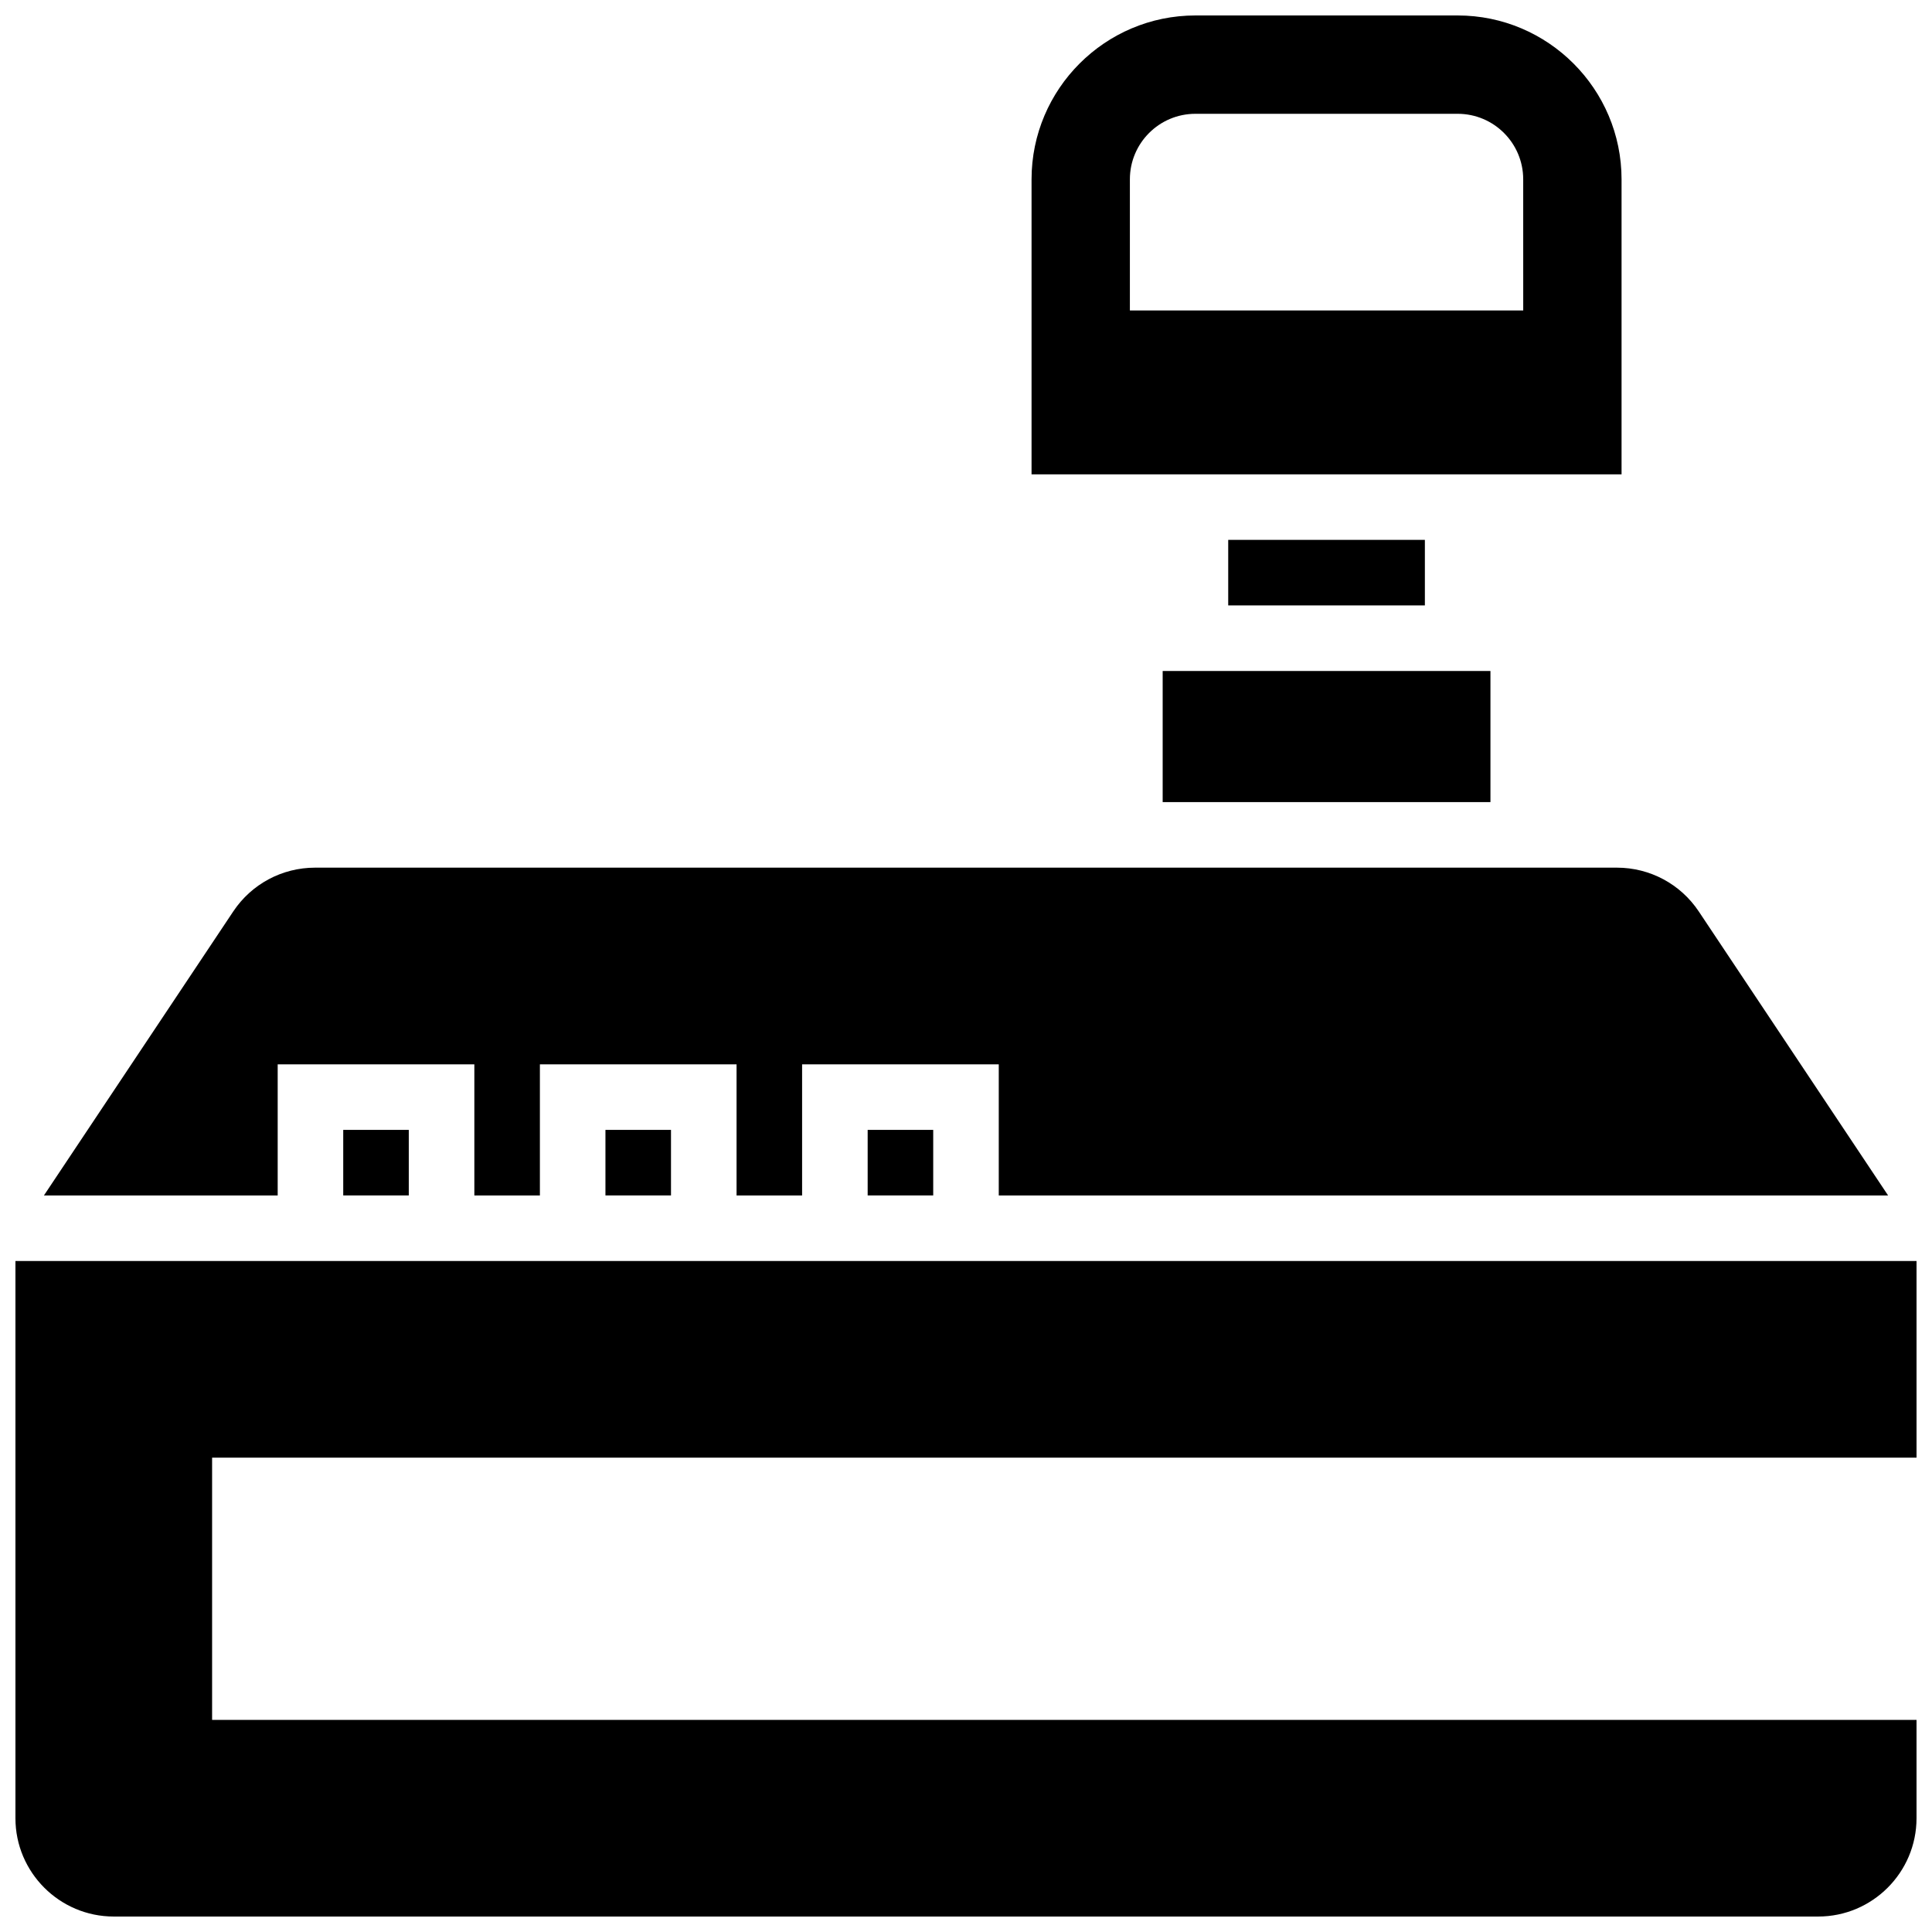
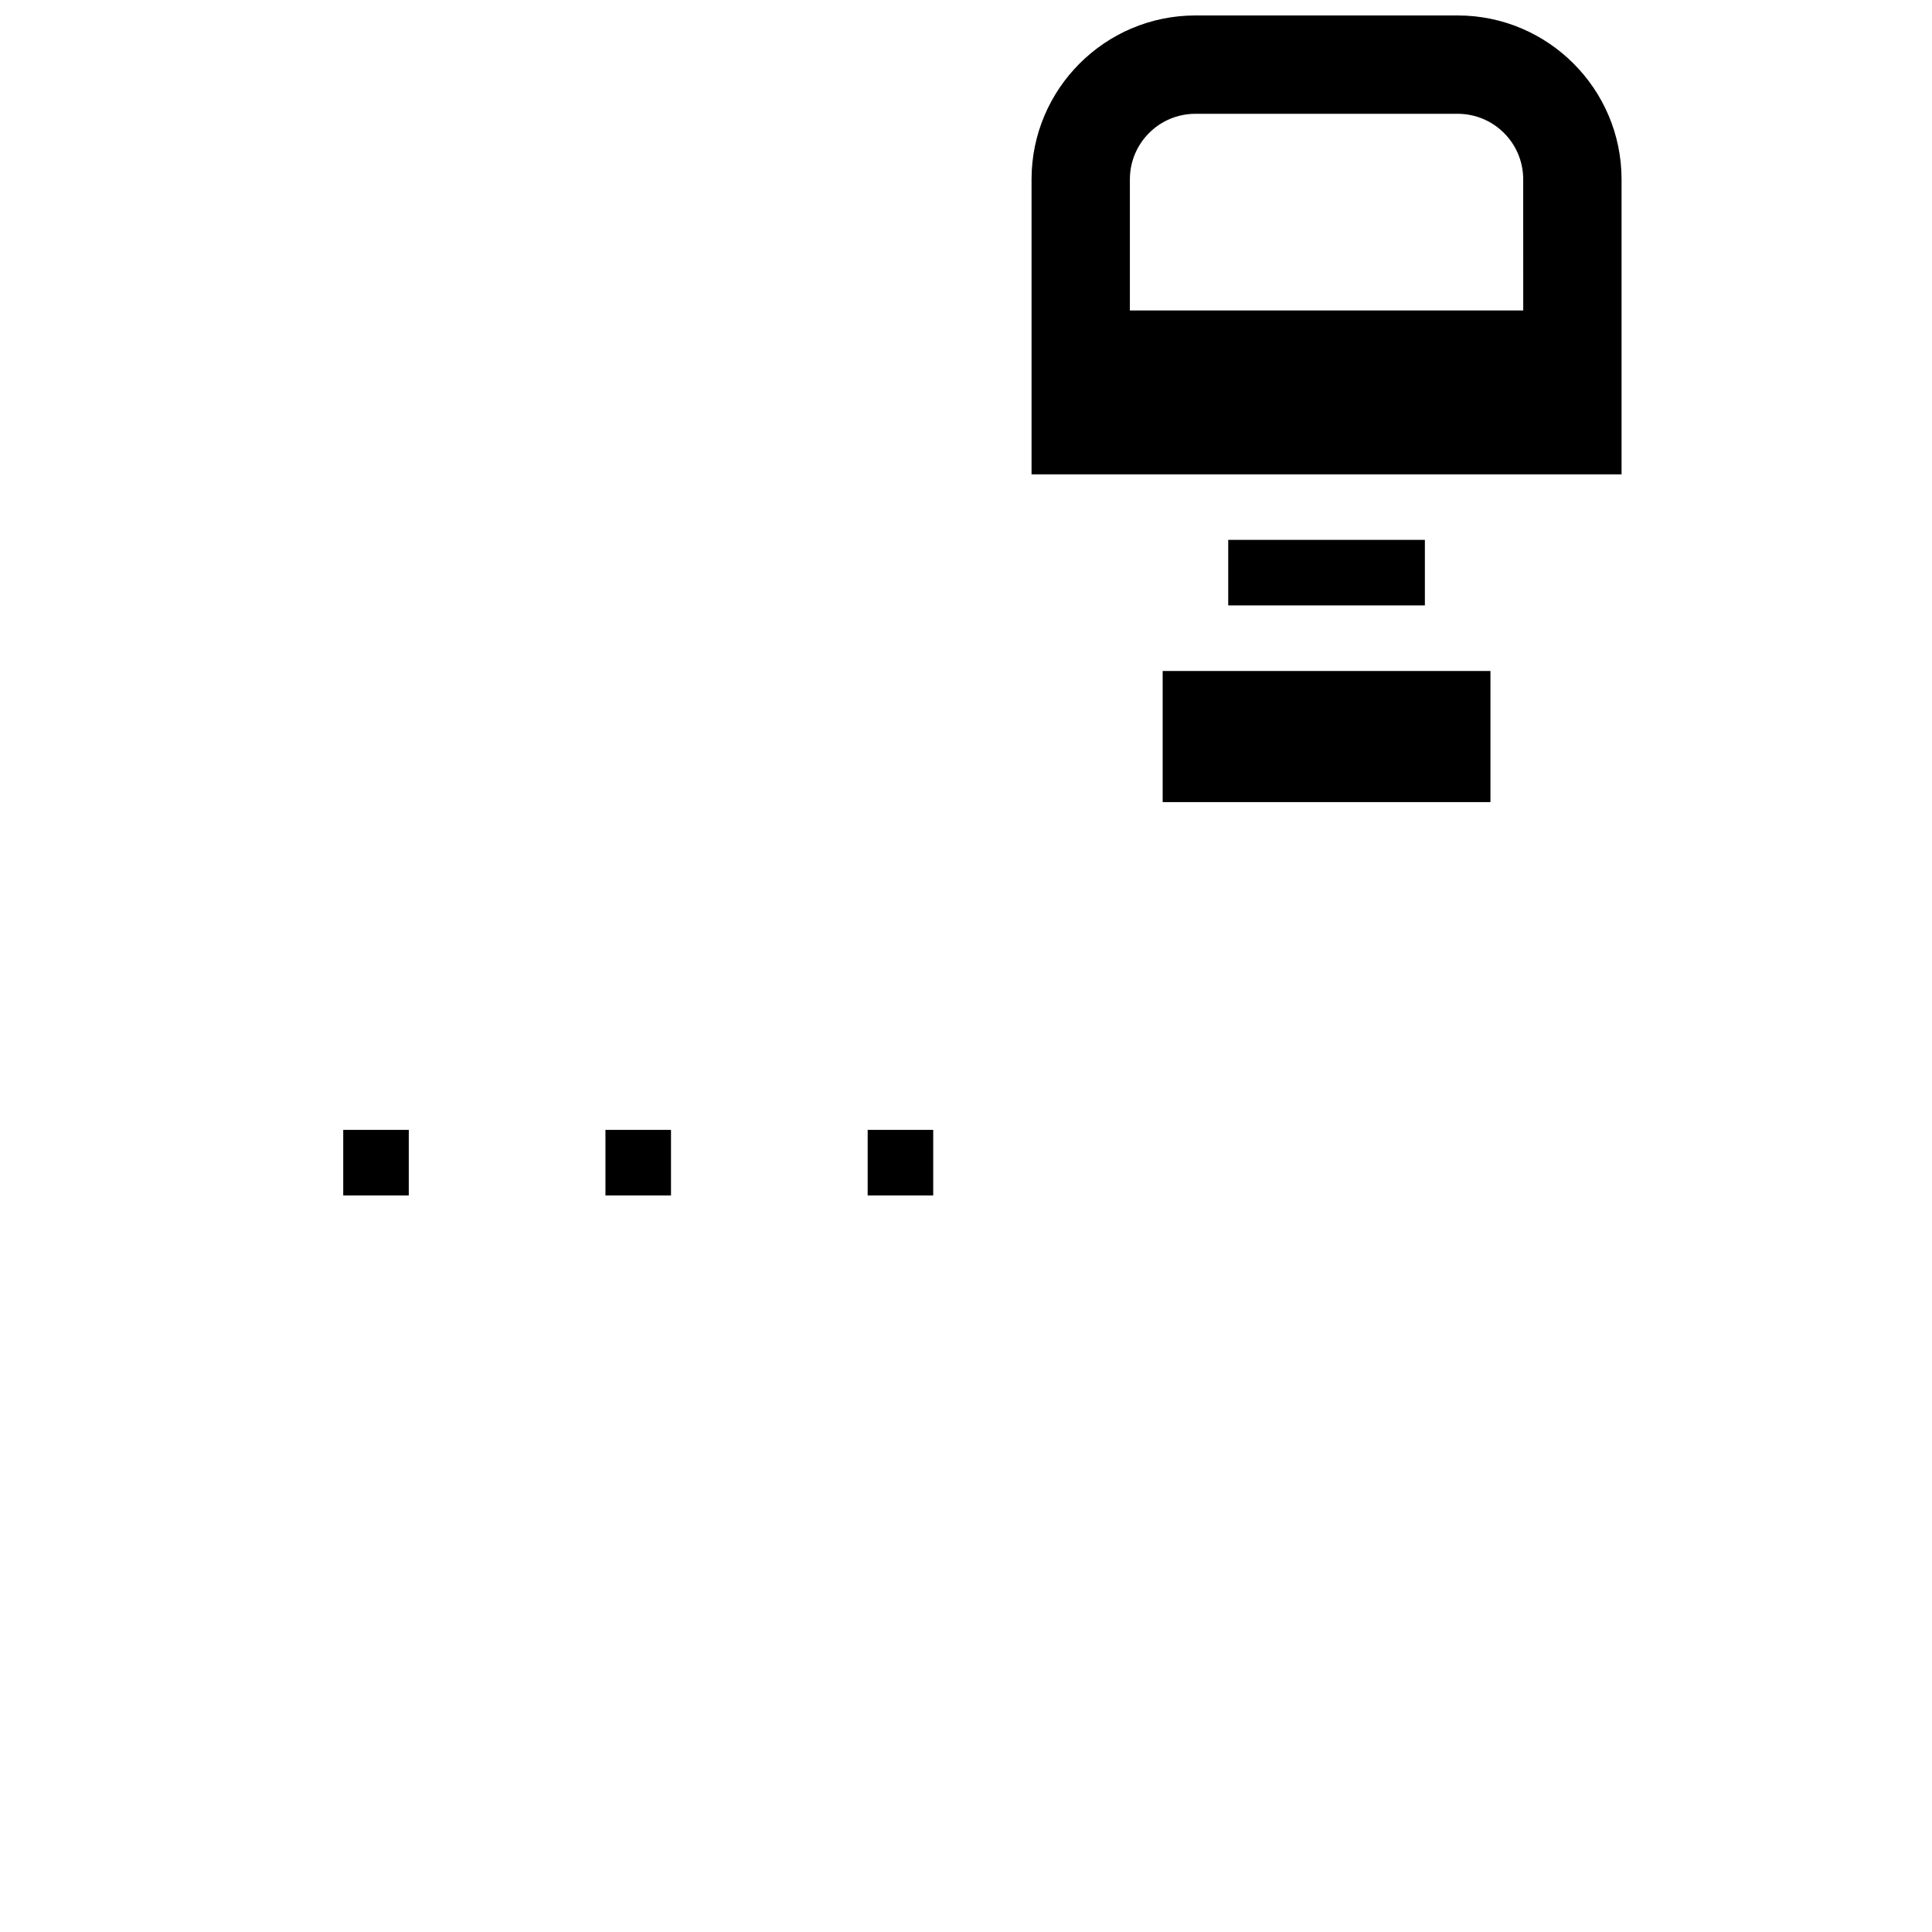
<svg xmlns="http://www.w3.org/2000/svg" width="800px" height="800px" version="1.1" viewBox="144 144 512 512">
  <defs>
    <clipPath id="b">
      <path d="m417 148.09h157v121.91h-157z" />
    </clipPath>
    <clipPath id="a">
-       <path d="m148.09 478h503.81v173.9h-503.81z" />
-     </clipPath>
+       </clipPath>
  </defs>
  <path d="m469.49 287.07h52.117v17.371h-52.117z" />
-   <path d="m217.59 426.06h52.117v34.746h17.371v-34.746h52.117v34.746h17.371v-34.746h52.117v34.746h235.68l-50.172-75.262c-4.844-7.266-12.953-11.605-21.684-11.605h-345.01c-8.73 0-16.84 4.336-21.684 11.605l-50.172 75.262h61.949z" />
  <path d="m452.12 321.82h86.863v34.746h-86.863z" />
  <g clip-path="url(#b)">
    <path d="m573.73 191.53c0-23.949-19.484-43.434-43.434-43.434h-69.492c-23.949 0-43.434 19.484-43.434 43.434v78.176h156.36zm-26.059 34.742h-104.24v-34.742c0-9.594 7.777-17.371 17.371-17.371h69.492c9.594 0 17.371 7.777 17.371 17.371z" />
  </g>
  <path d="m373.94 443.43h17.371v17.371h-17.371z" />
  <path d="m234.96 443.43h17.371v17.371h-17.371z" />
  <g clip-path="url(#a)">
    <path d="m651.9 530.29v-52.117h-503.81v147.67c0 14.367 11.691 26.059 26.059 26.059h451.69c14.367 0 26.059-11.691 26.059-26.059v-26.059h-451.69v-69.492z" />
  </g>
  <path d="m304.45 443.43h17.371v17.371h-17.371z" />
</svg>